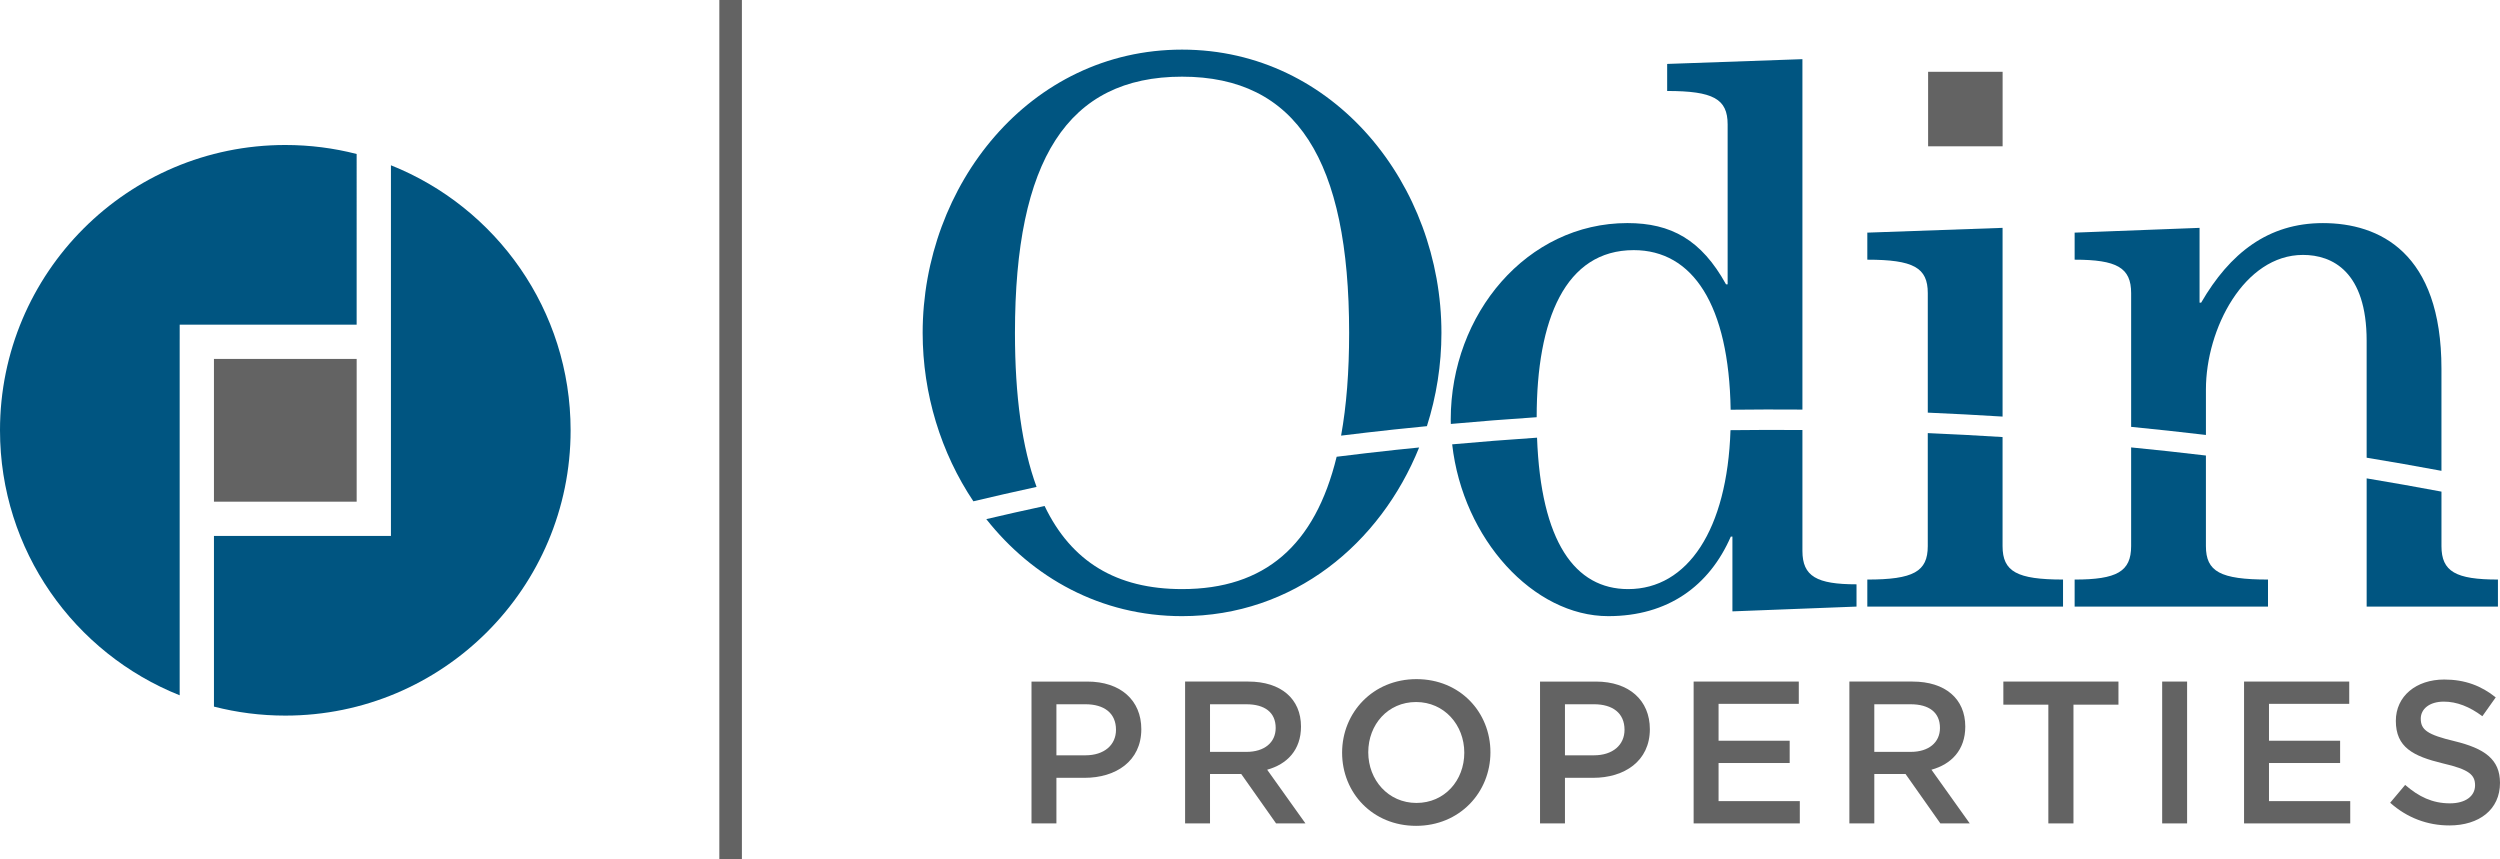
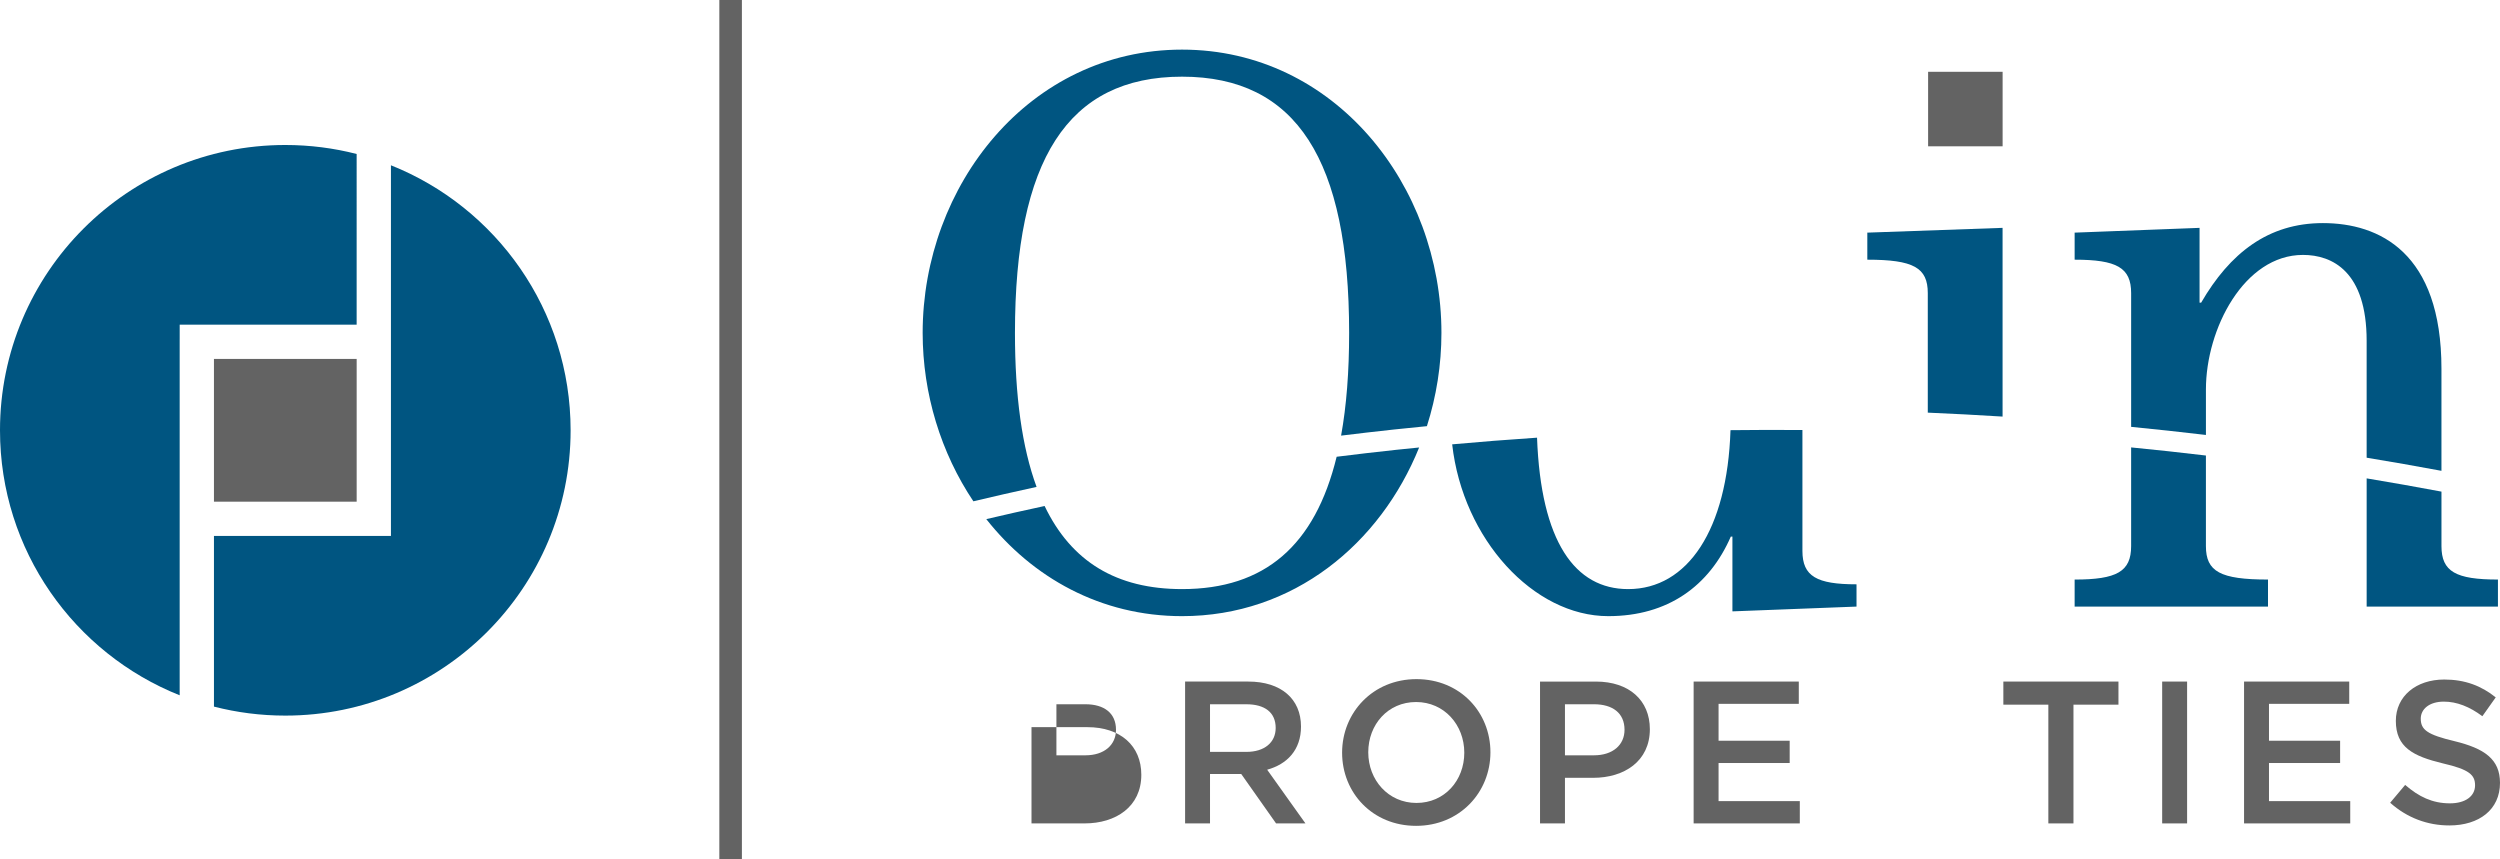
<svg xmlns="http://www.w3.org/2000/svg" id="Layer_1" x="0px" y="0px" width="292.544px" height="100.564px" viewBox="0 0 292.544 100.564" xml:space="preserve">
  <g>
    <path fill="none" d="M145.838,82.411h-4.245v5.572h4.268c2.087,0,3.416-1.092,3.416-2.799  C149.277,83.358,147.997,82.411,145.838,82.411z" />
    <path fill="none" d="M160.11,88.03c0,3.248,2.346,5.928,5.642,5.928s5.596-2.633,5.596-5.881s-2.346-5.928-5.642-5.928  S160.11,84.782,160.11,88.03z" />
    <path fill="none" d="M227.011,85.185c0-1.826-1.28-2.773-3.438-2.773h-4.245v5.572h4.268  C225.682,87.983,227.011,86.892,227.011,85.185z" />
    <path fill="none" d="M123.619,82.411v5.975h3.391c2.206,0,3.581-1.209,3.581-2.988c0-1.966-1.399-2.986-3.581-2.986H123.619z" />
    <path fill="none" d="M183.127,82.411v5.975h3.39c2.206,0,3.581-1.209,3.581-2.988c0-1.966-1.399-2.986-3.581-2.986H183.127z" />
    <path fill="#005581" d="M45.746,19.341v18.647v22.637v2.089h-20.71v19.971c2.669,0.689,5.466,1.053,8.35,1.053  c18.437,0,33.385-14.948,33.385-33.385C66.771,36.281,58.062,24.254,45.746,19.341z" />
    <path fill="#005581" d="M0,50.352c0,14.071,8.709,26.098,21.025,31.01V39.714h0.002v-1.726h20.707V18.019  c-2.668-0.688-5.466-1.052-8.349-1.052C14.949,16.967,0,31.915,0,50.352z" />
    <rect x="25.036" y="42" fill="#636363" width="16.7" height="16.705" />
    <path fill="#005581" d="M138.32,5.806c-17.877,0-30.353,15.922-30.353,33.149c0,7.141,2.15,14.055,5.936,19.707  c2.355-0.562,4.821-1.126,7.394-1.685c-1.702-4.634-2.529-10.626-2.529-18.022c0-20.206,6.145-29.983,19.552-29.983  c13.408,0,19.553,9.777,19.553,29.983c0,4.53-0.31,8.532-0.941,12.021c2.025-0.248,4.074-0.488,6.165-0.713  c1.269-0.136,2.562-0.267,3.876-0.394c1.108-3.477,1.701-7.164,1.701-10.914C168.674,21.728,156.197,5.806,138.32,5.806z" />
    <path fill="#005581" d="M166.064,52.364c-0.909,0.091-1.825,0.182-2.713,0.276c-2.357,0.253-4.665,0.524-6.94,0.808  c-2.537,10.404-8.426,15.486-18.09,15.486c-7.669,0-12.957-3.205-16.083-9.724c-2.366,0.509-4.645,1.022-6.824,1.536  c5.389,6.831,13.38,11.354,22.907,11.354C151.357,72.101,161.515,63.63,166.064,52.364z" />
    <rect x="225.623" y="8.401" fill="#636363" width="8.718" height="8.719" />
    <rect x="84.175" y="0" fill="#636363" width="2.64" height="100.564" />
-     <path fill="#005581" d="M201.977,33.274c-2.887-5.215-6.425-7.17-11.546-7.17c-11.731,0-20.67,10.613-20.67,22.998  c0,0.17,0.008,0.338,0.012,0.507c3.234-0.292,6.576-0.559,10.045-0.788c0-11.452,3.352-19.551,11.357-19.551  c6.911,0,11.147,6.409,11.341,18.676c2.75-0.033,5.553-0.039,8.399-0.018V6.923l-15.828,0.558v3.166  c5.399,0,7.077,0.932,7.077,3.91v18.717H201.977z" />
    <path fill="#005581" d="M210.915,64.466V50.32c-2.854-0.022-5.659-0.016-8.417,0.018c-0.371,11.649-5.012,18.597-11.975,18.597  c-6.217,0-10.209-5.521-10.663-17.719c-3.425,0.227-6.729,0.49-9.93,0.78c1.251,11.097,9.518,20.104,18.266,20.104  c6.984,0,11.825-3.539,14.339-9.311h0.188v8.752l14.522-0.559v-2.607C212.591,68.376,210.915,67.445,210.915,64.466z" />
    <path fill="#005581" d="M218.509,30.388c5.397,0,7.076,0.93,7.076,3.91v13.988c2.875,0.121,5.797,0.278,8.751,0.461V26.663  l-15.827,0.559V30.388z" />
-     <path fill="#005581" d="M218.509,70.983h22.902v-3.166c-5.399,0-7.076-0.931-7.076-3.91V51.143  c-2.953-0.185-5.875-0.34-8.752-0.462v13.227c0,2.979-1.677,3.91-7.074,3.91V70.983z" />
    <path fill="#005581" d="M242.769,27.222v3.166c4.934,0,6.612,0.93,6.612,3.91V49.95c2.888,0.284,5.805,0.598,8.751,0.948v-5.333  c0-7.077,4.47-15.735,11.358-15.735c3.445,0,7.449,1.955,7.449,10.055v13.674c2.894,0.477,5.812,0.988,8.754,1.536v-11.95  c0-13.594-7.263-17.039-13.875-17.039c-6.423,0-10.894,3.537-14.245,9.31h-0.186v-8.752L242.769,27.222z" />
    <path fill="#005581" d="M292.302,67.817c-4.933,0-6.608-0.931-6.608-3.91v-6.379c-2.938-0.551-5.86-1.07-8.754-1.55v15.005h15.362  V67.817z" />
    <path fill="#005581" d="M242.769,70.983h22.627v-3.166c-5.588,0-7.265-0.931-7.265-3.91V53.305  c-2.946-0.353-5.862-0.667-8.751-0.95v11.553c0,2.979-1.678,3.91-6.611,3.91V70.983z" />
-     <path fill="#636363" d="M120.703,79.755v16.598h2.916v-5.334h3.296c3.652,0,6.639-1.945,6.639-5.691  c0-3.391-2.441-5.572-6.307-5.572H120.703z M130.591,85.397c0,1.779-1.375,2.988-3.581,2.988h-3.391v-5.975h3.391  C129.192,82.411,130.591,83.432,130.591,85.397z" />
+     <path fill="#636363" d="M120.703,79.755v16.598h2.916h3.296c3.652,0,6.639-1.945,6.639-5.691  c0-3.391-2.441-5.572-6.307-5.572H120.703z M130.591,85.397c0,1.779-1.375,2.988-3.581,2.988h-3.391v-5.975h3.391  C129.192,82.411,130.591,83.432,130.591,85.397z" />
    <path fill="#636363" d="M152.24,85.019c0-3.248-2.347-5.264-6.165-5.264h-7.398v16.598h2.916v-5.785h3.652l4.078,5.785h3.438  l-4.48-6.283C150.604,89.429,152.24,87.769,152.24,85.019z M145.861,87.983h-4.268v-5.572h4.245c2.159,0,3.439,0.947,3.439,2.773  C149.277,86.892,147.948,87.983,145.861,87.983z" />
    <path fill="#636363" d="M157.05,88.077c0,4.695,3.558,8.561,8.656,8.561c5.097,0,8.701-3.912,8.701-8.607  c0-4.694-3.555-8.561-8.655-8.561C160.655,79.47,157.05,83.382,157.05,88.077z M171.348,88.077c0,3.248-2.3,5.881-5.596,5.881  s-5.642-2.68-5.642-5.928s2.3-5.881,5.596-5.881S171.348,84.829,171.348,88.077z" />
    <path fill="#636363" d="M180.21,79.755v16.598h2.917v-5.334h3.296c3.65,0,6.639-1.945,6.639-5.691c0-3.391-2.442-5.572-6.307-5.572  H180.21z M190.098,85.397c0,1.779-1.375,2.988-3.581,2.988h-3.39v-5.975h3.39C188.698,82.411,190.098,83.432,190.098,85.397z" />
    <polygon fill="#636363" points="210.49,82.362 210.49,79.755 198.185,79.755 198.185,96.353 210.609,96.353 210.609,93.745   201.102,93.745 201.102,89.286 209.424,89.286 209.424,86.679 201.102,86.679 201.102,82.362  " />
-     <path fill="#636363" d="M216.41,96.353h2.917v-5.785h3.652l4.077,5.785h3.438l-4.48-6.283c2.322-0.641,3.959-2.301,3.959-5.051  c0-3.248-2.347-5.264-6.164-5.264h-7.399V96.353z M219.327,82.411h4.245c2.158,0,3.438,0.947,3.438,2.773  c0,1.707-1.329,2.799-3.416,2.799h-4.268V82.411z" />
    <polygon fill="#636363" points="234.428,82.458 239.693,82.458 239.693,96.353 242.632,96.353 242.632,82.458 247.897,82.458   247.897,79.755 234.428,79.755  " />
    <rect x="253.012" y="79.755" fill="#636363" width="2.917" height="16.598" />
    <polygon fill="#636363" points="274.902,82.362 274.902,79.755 262.594,79.755 262.594,96.353 275.019,96.353 275.019,93.745   265.511,93.745 265.511,89.286 273.835,89.286 273.835,86.679 265.511,86.679 265.511,82.362  " />
    <path fill="#636363" d="M287.208,86.726c-3.177-0.758-3.936-1.328-3.936-2.631c0-1.115,0.996-1.992,2.703-1.992  c1.519,0,3.012,0.592,4.506,1.707l1.563-2.205c-1.683-1.352-3.603-2.088-6.022-2.088c-3.295,0-5.666,1.945-5.666,4.838  c0,3.082,1.991,4.127,5.524,4.98c3.083,0.711,3.746,1.352,3.746,2.561c0,1.279-1.138,2.109-2.94,2.109  c-2.062,0-3.651-0.781-5.239-2.156l-1.755,2.086c1.99,1.777,4.386,2.656,6.923,2.656c3.486,0,5.929-1.85,5.929-4.98  C292.544,88.837,290.719,87.579,287.208,86.726z" />
  </g>
</svg>